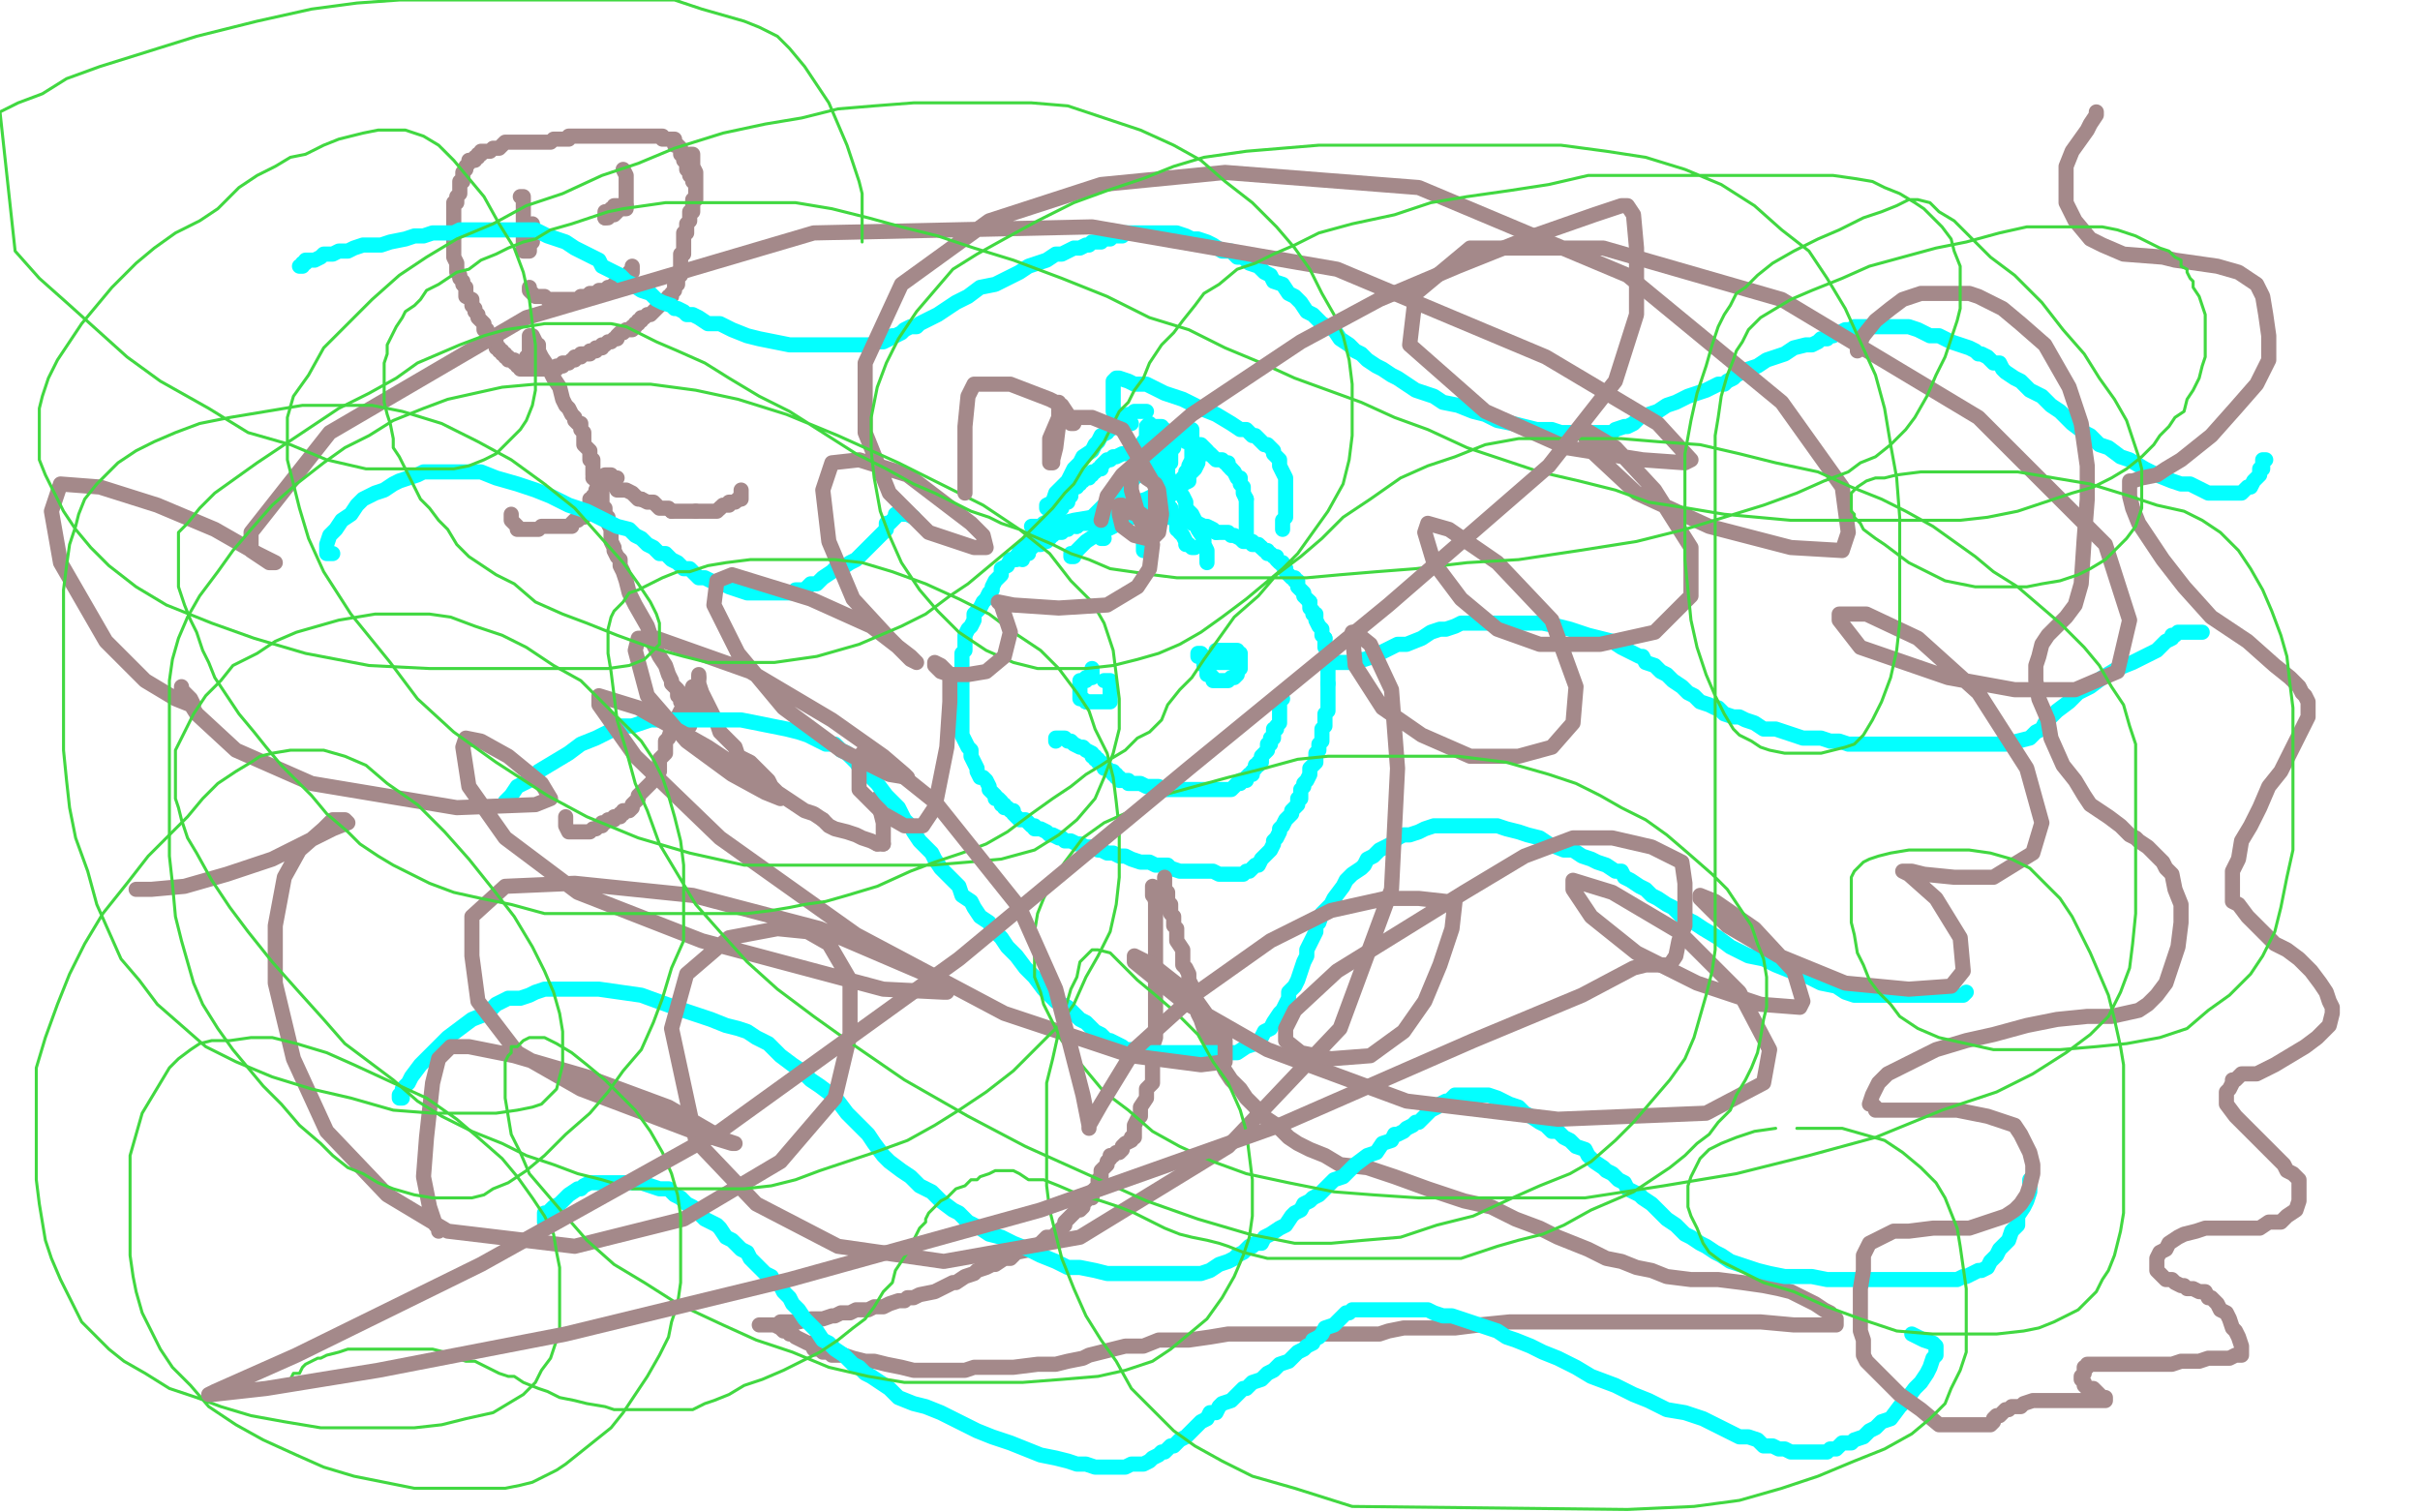
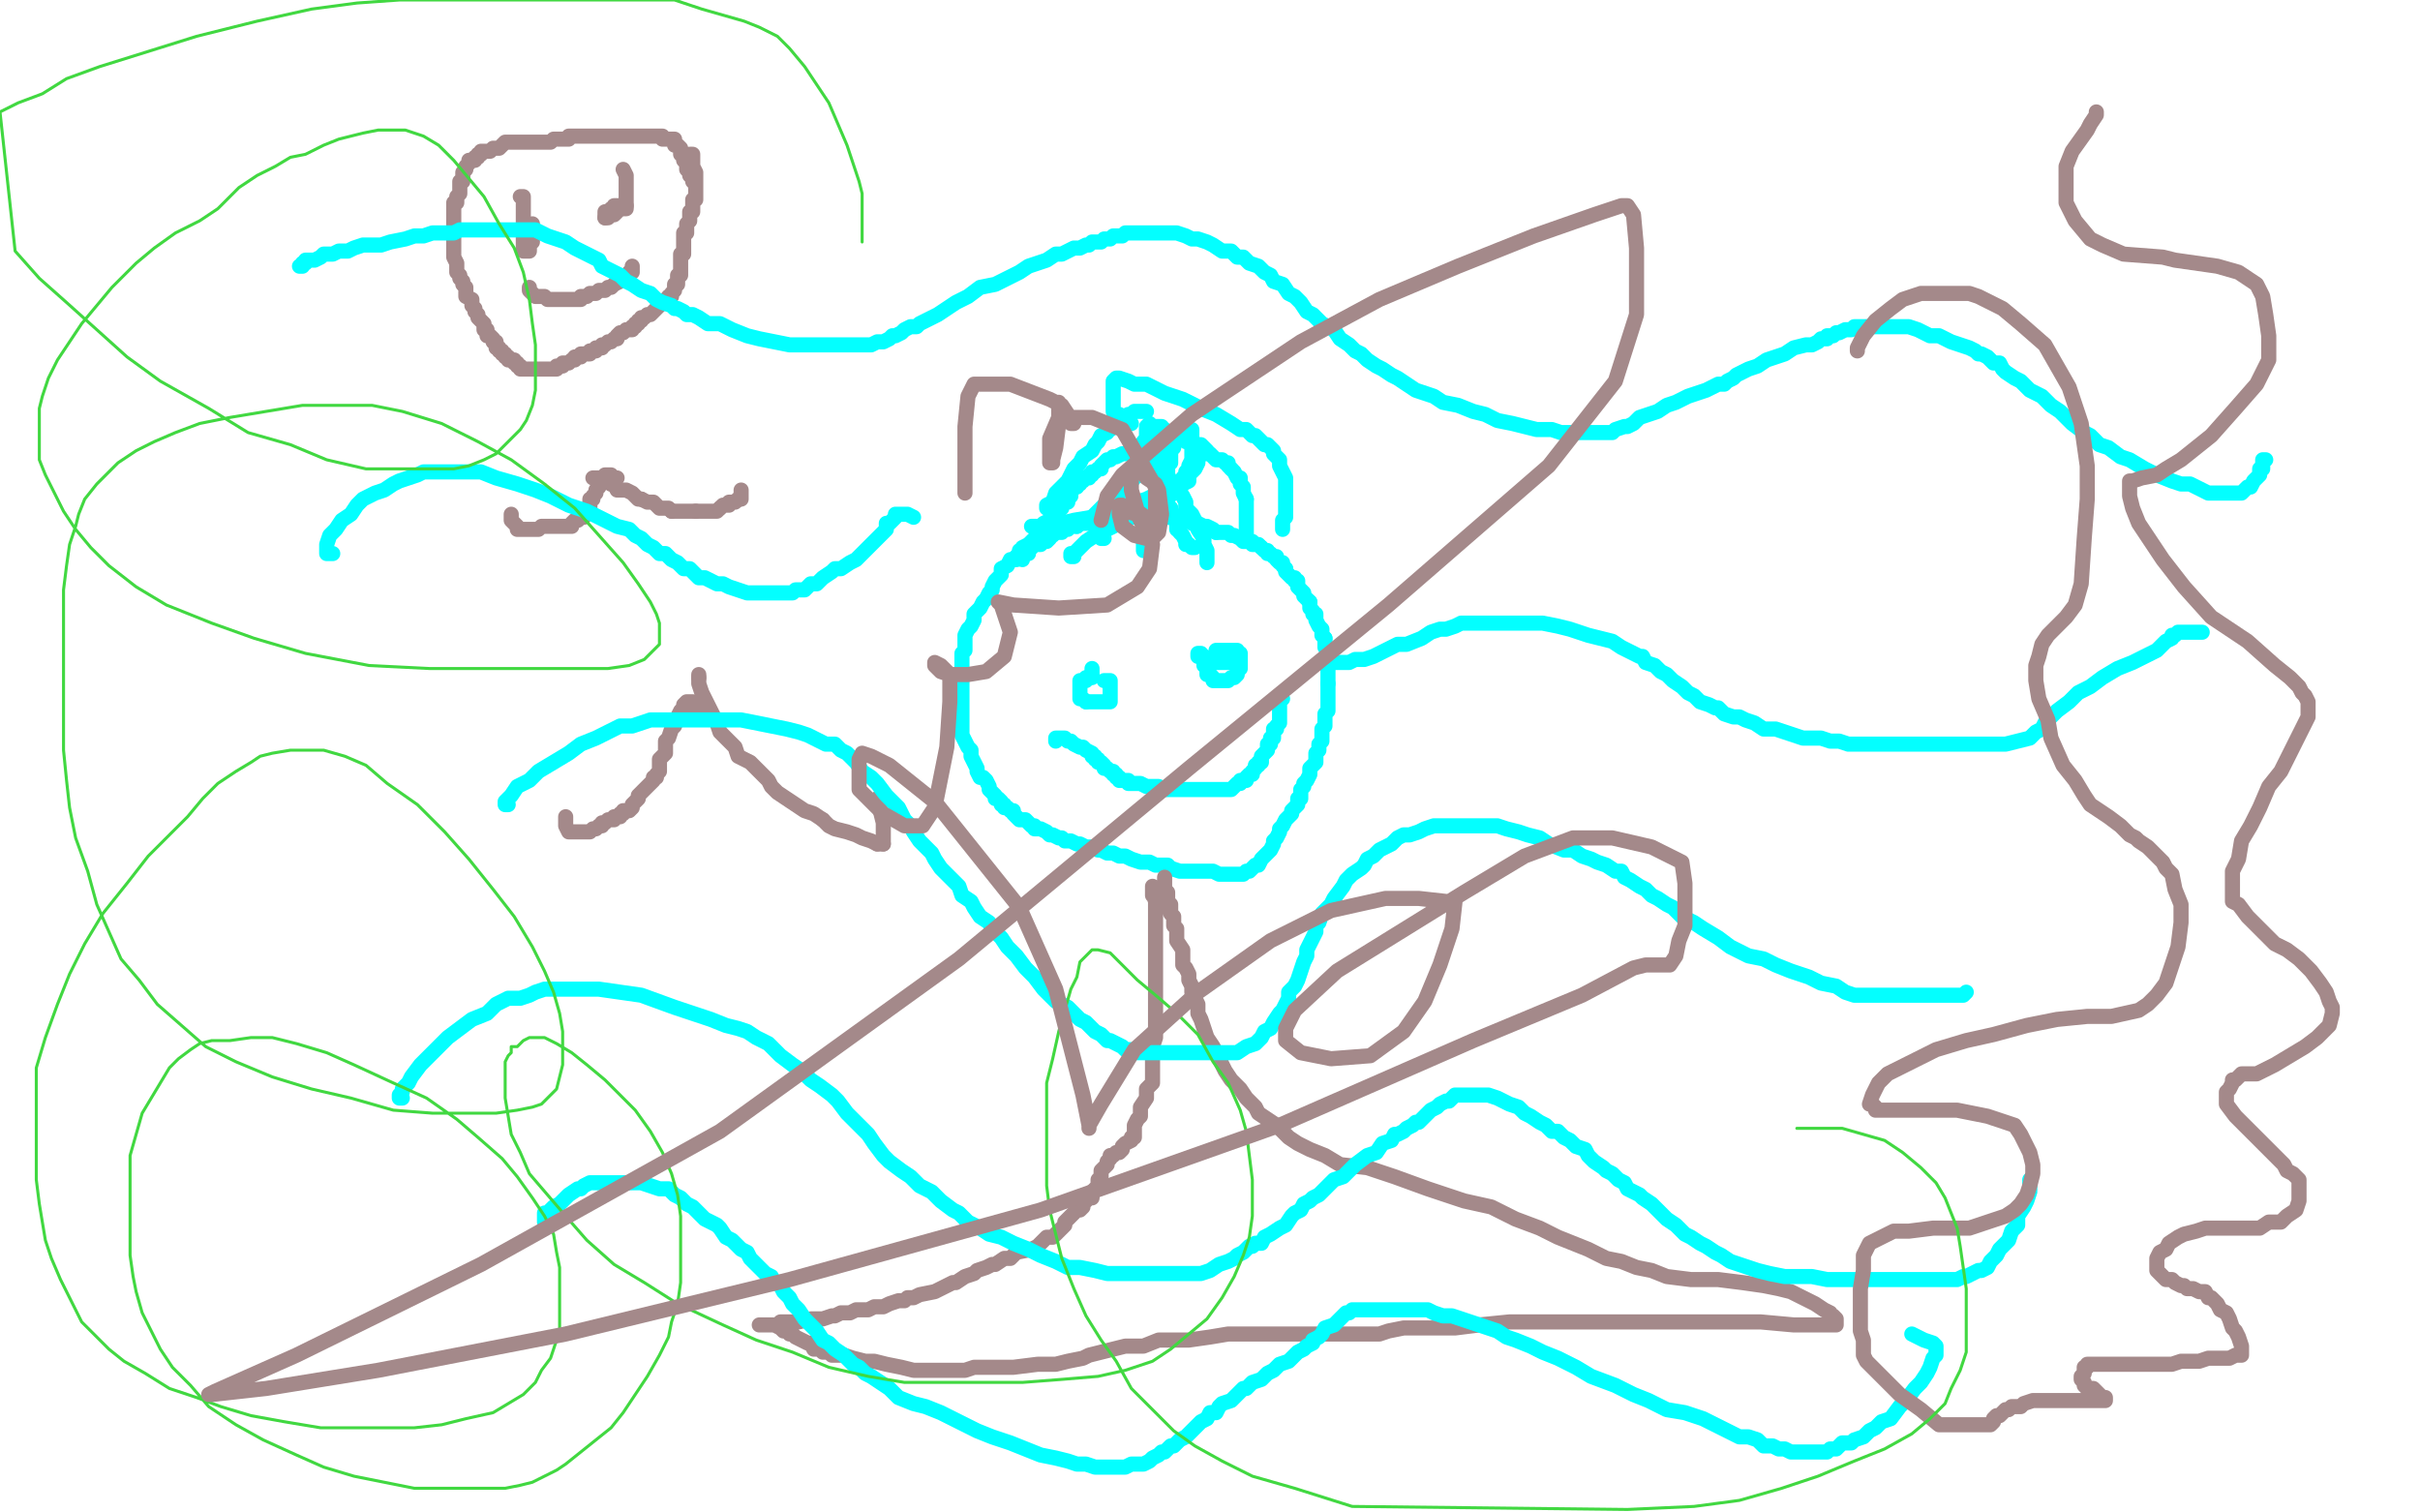
<svg xmlns="http://www.w3.org/2000/svg" width="800" height="500" version="1.1" style="stroke-antialiasing: false">
  <desc>This SVG has been created on https://colorillo.com/</desc>
  <rect x="0" y="0" width="800" height="500" style="fill: rgb(255,255,255); stroke-width:0" />
  <polyline points="230,63 230,61 230,61 229,60 229,60 229,59 229,59 228,58 228,58 228,57 228,57 227,56 227,56 227,55 227,54 226,53 226,52 226,51 225,51 225,50 225,49 224,48 223,48 223,47 223,46 222,46 221,46 220,46 219,46 219,45 218,45 217,45 216,45 215,45 214,45 213,45 212,45 211,45 210,45 209,45 208,45 207,45 206,45 205,45 203,45 202,45 201,45 200,45 198,45 197,45 196,45 195,45 194,45 192,45 191,45 190,45 189,45 188,45 188,46 187,46 185,46 184,46 183,46 182,47 181,47 180,47 179,47 178,47 177,47 176,47 174,47 173,47 171,47 169,47 168,47 167,47 166,48 165,49 164,49 163,49 162,50 161,50 160,50 159,50 159,51 158,51 158,52 157,52 157,53 155,53 155,54 154,55 154,56 153,57 153,58 153,59 153,60 152,60 152,61 152,62 152,63 152,64 151,65 151,66 151,67 150,67 150,68 150,69 150,70 150,71 150,72 150,73 150,74 150,75 150,76 150,77 150,78 150,80 150,81 150,82 150,83 150,84 150,85 151,87 151,88 151,89 151,90 152,91 152,92 153,93 153,94 154,95 154,96 154,97 154,98 156,99 156,100 156,101 157,102 157,103 158,104 158,105 159,106 160,107 160,108 160,109 161,109 161,110 161,111 162,111 163,112 163,113 164,113 164,114 164,115 165,115 165,116 166,116 166,117 167,117 167,118 168,118 168,119 169,119 170,119 170,120 171,120 171,121 172,121 172,122 173,122 174,122 175,122 176,122 177,122 178,122 179,122 180,122 181,122 182,122 183,122 184,122 184,121 185,121 186,121 186,120 187,120 188,120 189,119 190,119 190,118 191,118 192,118 192,117 193,117 194,117 195,117 195,116 196,116 197,116 197,115 198,115 199,115 199,114 200,114 201,113 202,113 203,112 204,112 204,111 205,110 206,110 207,109 208,109 209,109 209,108 210,108 210,107 211,107 211,106 212,106 212,105 213,105 214,104 215,104 216,103 217,102 218,101 219,100 220,100 220,99 221,99 221,98 222,98 222,97 223,96 223,95 223,94 224,94 224,93 224,92 224,91 225,91 225,90 225,89 225,88 225,87 225,86 225,85 225,84 226,84 226,83 226,82 226,81 226,80 226,79 226,78 226,77 227,77 227,75 227,74 228,73 228,72 228,71 228,70 229,70 229,68 229,67 229,66 230,66 230,65 230,64 230,63 230,62 230,61 230,60 230,59 230,58 230,57 229,55 229,54 229,52 229,51 228,51" style="fill: none; stroke: #a4898a; stroke-width: 5; stroke-linejoin: round; stroke-linecap: round; stroke-antialiasing: false; stroke-antialias: 0; opacity: 1.0" />
-   <polyline points="174,119 174,118 174,118 175,118 175,118 175,117 175,117 175,116 175,115 175,114 175,113 175,112 175,111 176,111 177,113 177,114 178,114 178,116 179,118 181,121 183,125 185,128 186,132 187,134 188,135 189,137 190,138 190,139 191,140 192,140 192,141 192,142 193,143 193,144 193,145 193,146 193,147 194,148 195,149 195,150 195,151 195,152 196,152 196,153 196,154 196,155 196,156 196,157 197,157 197,158 197,159 198,160 198,161 198,162 199,162 199,163 199,165 199,167 200,168 200,170 201,171 201,173 202,175 202,177 202,179 203,181 203,182 204,184 205,185 205,187 206,189 207,192 208,196 210,200 214,207 216,213 218,217 220,220 221,223 222,225 222,226 223,227 224,228 224,229 224,230 225,230 225,231 225,232 226,233 226,234 227,235 227,237 227,238 228,239 228,240 228,239 228,237 228,236 228,233 228,230 229,227" style="fill: none; stroke: #a4898a; stroke-width: 5; stroke-linejoin: round; stroke-linecap: round; stroke-antialiasing: false; stroke-antialias: 0; opacity: 1.0" />
  <polyline points="204,158 203,158 203,158 202,158 202,158 202,157 201,157 200,157 200,158 199,158 199,159 198,160 198,161 197,162 197,163 196,164 196,165 195,165 195,166 195,167 195,168 194,168 194,169 193,170 193,171 192,171 191,172 190,172 189,173 189,174 188,174 187,174 186,174 185,174 184,174 183,174 182,174 181,174 179,174 178,175 177,175 176,175 175,175 174,175 173,175 172,175 171,175 171,174 170,173 169,172 169,171 169,170" style="fill: none; stroke: #a4898a; stroke-width: 5; stroke-linejoin: round; stroke-linecap: round; stroke-antialiasing: false; stroke-antialias: 0; opacity: 1.0" />
  <polyline points="341,181 340,181 340,181 338,182 338,182 337,183 337,183 335,185 335,185 334,185 334,185 333,187 333,187 331,188 331,188 331,190 331,190 330,191 330,191 329,192 329,192 328,194 328,194 328,195 328,195 327,196 326,198 325,199 324,201 323,202 322,203 322,205 321,207 320,208 319,210 319,211 319,212 319,214 319,215 318,216 318,217 318,219 318,221 318,223 318,224 318,226 318,229 318,230 318,231 318,232 318,233 318,234 318,235 318,236 318,237 318,238 318,240 318,242 318,243 319,245 320,247 321,248 321,250 322,252 323,254 323,255 324,257 325,257 326,258 327,260 327,261 329,263 329,264 330,264 331,265 331,266 332,266 332,267 333,267 334,268 335,268 335,269 336,270 337,271 339,271 340,272 341,273 342,273 342,274 343,274 344,274 346,275 347,276 348,276 350,277 351,277 352,278 354,278 356,279 357,279 359,280 360,280 361,280 362,280 363,281 364,281 366,282 368,282 370,283 372,283 374,284 377,285 380,285 382,286 384,286 386,286 387,287 390,288 391,288 393,288 395,288 397,288 398,288 400,288 401,288 403,289 404,289 406,289 407,289 408,289 409,289 410,289 411,289 412,288 413,288 414,287 415,286 416,286 417,284 418,283 419,282 420,281 421,279 421,278 422,277 423,275 423,274 424,273 425,271 426,270 427,269 427,268 428,267 429,266 429,265 429,264 430,264 430,262 430,261 431,260 431,259 432,258 433,256 433,254 434,253 435,252 435,250 435,249 436,248 436,246 437,245 437,243 437,241 438,240 438,239 438,238 438,237 438,236 439,235 439,233 439,232 439,231 439,230 439,228 439,227 439,226" style="fill: none; stroke: #03ffff; stroke-width: 5; stroke-linejoin: round; stroke-linecap: round; stroke-antialiasing: false; stroke-antialias: 0; opacity: 1.0" />
  <polyline points="196,158 197,158 197,158 198,158 198,158 200,159 200,159 201,159 201,159 202,160 202,160" style="fill: none; stroke: #a4898a; stroke-width: 5; stroke-linejoin: round; stroke-linecap: round; stroke-antialiasing: false; stroke-antialias: 0; opacity: 1.0" />
  <polyline points="439,226 439,225 439,224 439,223 439,221 439,220 439,218 439,217 439,216 439,215 438,214 438,212 438,211" style="fill: none; stroke: #03ffff; stroke-width: 5; stroke-linejoin: round; stroke-linecap: round; stroke-antialiasing: false; stroke-antialias: 0; opacity: 1.0" />
  <polyline points="202,160 203,160 204,162 207,162 209,163 210,164 211,165 212,165" style="fill: none; stroke: #a4898a; stroke-width: 5; stroke-linejoin: round; stroke-linecap: round; stroke-antialiasing: false; stroke-antialias: 0; opacity: 1.0" />
  <polyline points="438,211 437,210 437,208 436,207 435,205 435,204 435,203 434,203 434,202 433,201 433,200 433,199" style="fill: none; stroke: #03ffff; stroke-width: 5; stroke-linejoin: round; stroke-linecap: round; stroke-antialiasing: false; stroke-antialias: 0; opacity: 1.0" />
  <polyline points="212,165 214,166 216,166 218,168 219,168 220,168 221,168 222,169" style="fill: none; stroke: #a4898a; stroke-width: 5; stroke-linejoin: round; stroke-linecap: round; stroke-antialiasing: false; stroke-antialias: 0; opacity: 1.0" />
  <polyline points="433,199 432,198 431,197 431,196 430,195 429,194 429,192 428,192 428,191 427,191 426,190 425,189 425,188" style="fill: none; stroke: #03ffff; stroke-width: 5; stroke-linejoin: round; stroke-linecap: round; stroke-antialiasing: false; stroke-antialias: 0; opacity: 1.0" />
  <polyline points="222,169 223,169 224,169 226,169 227,169 228,169 229,169 230,169" style="fill: none; stroke: #a4898a; stroke-width: 5; stroke-linejoin: round; stroke-linecap: round; stroke-antialiasing: false; stroke-antialias: 0; opacity: 1.0" />
  <polyline points="425,188 424,187 424,186 423,186 422,185 422,184 421,184 420,183 419,183 419,182 418,182 417,181" style="fill: none; stroke: #03ffff; stroke-width: 5; stroke-linejoin: round; stroke-linecap: round; stroke-antialiasing: false; stroke-antialias: 0; opacity: 1.0" />
  <polyline points="230,169 231,169 232,169 233,169 234,169 236,169 237,169 238,168" style="fill: none; stroke: #a4898a; stroke-width: 5; stroke-linejoin: round; stroke-linecap: round; stroke-antialiasing: false; stroke-antialias: 0; opacity: 1.0" />
  <polyline points="417,181 416,180 415,180 414,180 414,179 412,179 411,179 410,178 408,177 407,177 406,176 405,176 404,176 402,176" style="fill: none; stroke: #03ffff; stroke-width: 5; stroke-linejoin: round; stroke-linecap: round; stroke-antialiasing: false; stroke-antialias: 0; opacity: 1.0" />
  <polyline points="238,168 239,167 240,167 241,167 241,166 243,166 244,165" style="fill: none; stroke: #a4898a; stroke-width: 5; stroke-linejoin: round; stroke-linecap: round; stroke-antialiasing: false; stroke-antialias: 0; opacity: 1.0" />
  <polyline points="402,176 401,175 399,174 398,174 396,173 394,173 393,172 392,171 390,171 389,171" style="fill: none; stroke: #03ffff; stroke-width: 5; stroke-linejoin: round; stroke-linecap: round; stroke-antialiasing: false; stroke-antialias: 0; opacity: 1.0" />
  <polyline points="244,165 245,165 245,164 245,162" style="fill: none; stroke: #a4898a; stroke-width: 5; stroke-linejoin: round; stroke-linecap: round; stroke-antialiasing: false; stroke-antialias: 0; opacity: 1.0" />
  <polyline points="389,171 388,171 387,171 386,171 385,171 384,171 383,171 381,171 380,171 379,171 378,171 377,171 375,171 374,171 373,171 372,171 370,171 369,171 368,171 367,171 366,171 364,171 363,172 362,172 361,172 360,172 360,173 359,173 358,173 357,173 356,173 356,174 355,174 354,174 353,175 352,175 351,175 351,176 350,176 349,176 348,177 347,177 347,178 346,179 345,179 344,179 344,180 343,180 342,180 341,180 341,181 340,181 340,182 340,183 339,183 338,184 338,185" style="fill: none; stroke: #03ffff; stroke-width: 5; stroke-linejoin: round; stroke-linecap: round; stroke-antialiasing: false; stroke-antialias: 0; opacity: 1.0" />
  <polyline points="172,65 173,65 173,65 173,66 173,67 173,68 173,69 173,70 173,71 173,74 173,76 173,80 173,81 173,83 174,83 175,83 175,82 175,81 176,80 176,79 176,78 176,77 176,76" style="fill: none; stroke: #a4898a; stroke-width: 5; stroke-linejoin: round; stroke-linecap: round; stroke-antialiasing: false; stroke-antialias: 0; opacity: 1.0" />
  <polyline points="396,217 396,216 396,216 397,216 397,216 397,217 397,217" style="fill: none; stroke: #03ffff; stroke-width: 5; stroke-linejoin: round; stroke-linecap: round; stroke-antialiasing: false; stroke-antialias: 0; opacity: 1.0" />
  <polyline points="176,76 176,75 176,74" style="fill: none; stroke: #a4898a; stroke-width: 5; stroke-linejoin: round; stroke-linecap: round; stroke-antialiasing: false; stroke-antialias: 0; opacity: 1.0" />
  <polyline points="397,217 398,217 398,218 398,219 398,220 399,220 399,221 399,223 400,223 401,224 401,225 402,225 403,225 404,225 405,225 406,225 407,224 408,224 409,223 409,222 409,221 410,221 410,220 410,218 410,217 410,216 409,216 409,215 408,215 407,215 406,215 405,215 404,215 403,215 402,215 402,216 402,217 402,218 402,219 403,219 404,219 405,219 406,219 407,218" style="fill: none; stroke: #03ffff; stroke-width: 5; stroke-linejoin: round; stroke-linecap: round; stroke-antialiasing: false; stroke-antialias: 0; opacity: 1.0" />
  <polyline points="205,68 203,68 203,68 203,69 203,69 202,69 202,69 202,70 202,70 200,70 200,70 200,71 200,71 200,72" style="fill: none; stroke: #a4898a; stroke-width: 5; stroke-linejoin: round; stroke-linecap: round; stroke-antialiasing: false; stroke-antialias: 0; opacity: 1.0" />
  <polyline points="361,221 361,222 361,222 361,223 361,223 361,224 361,224 360,224" style="fill: none; stroke: #03ffff; stroke-width: 5; stroke-linejoin: round; stroke-linecap: round; stroke-antialiasing: false; stroke-antialias: 0; opacity: 1.0" />
  <polyline points="200,72 201,72 202,71 203,71 204,70 205,69 206,69 207,69 207,68" style="fill: none; stroke: #a4898a; stroke-width: 5; stroke-linejoin: round; stroke-linecap: round; stroke-antialiasing: false; stroke-antialias: 0; opacity: 1.0" />
  <polyline points="360,224 359,224 359,225 358,225 357,225 357,226 357,227 357,228 357,229 357,230 357,231 358,231 359,232" style="fill: none; stroke: #03ffff; stroke-width: 5; stroke-linejoin: round; stroke-linecap: round; stroke-antialiasing: false; stroke-antialias: 0; opacity: 1.0" />
  <polyline points="207,68 207,67 207,65 207,63 207,61 207,58 206,56" style="fill: none; stroke: #a4898a; stroke-width: 5; stroke-linejoin: round; stroke-linecap: round; stroke-antialiasing: false; stroke-antialias: 0; opacity: 1.0" />
  <polyline points="359,232 360,232 361,232 362,232 363,232 364,232 365,232 366,232 367,232 367,231 367,230 367,229 367,228 367,227 367,226 367,225 366,225 365,225" style="fill: none; stroke: #03ffff; stroke-width: 5; stroke-linejoin: round; stroke-linecap: round; stroke-antialiasing: false; stroke-antialias: 0; opacity: 1.0" />
  <polyline points="232,236 231,236 231,236 230,236 230,236 230,235 230,234 229,233 229,232 228,232 227,232 226,233 226,234 225,235 224,237 223,240 222,241 221,244 220,245 220,247 220,248 220,249 219,250 218,251 218,253 218,254 218,255 217,256 217,257 216,257 216,258 215,259 214,260 213,261 212,262 211,263 211,264 210,265 209,266 209,267 208,268 207,268 206,268 206,269 205,269 205,270 204,270 203,270 203,271 202,271 201,271 200,272 199,272 199,273 198,273 197,274 196,274 195,275 193,275 192,275 191,275 190,275 189,275 188,275 187,273 187,271 187,270" style="fill: none; stroke: #a4898a; stroke-width: 5; stroke-linejoin: round; stroke-linecap: round; stroke-antialiasing: false; stroke-antialias: 0; opacity: 1.0" />
  <polyline points="356,174 357,173 357,173 360,172 360,172 362,170 362,170 364,168 364,168 368,164 368,164 370,162 370,162 372,160 372,160 374,157 374,157 375,156 375,156 376,154 376,154 377,153 377,153 377,152 377,152 377,150 377,150 378,149 378,148 379,147 379,146 379,145 379,144 379,143 379,142 379,141 380,140 381,142" style="fill: none; stroke: #03ffff; stroke-width: 5; stroke-linejoin: round; stroke-linecap: round; stroke-antialiasing: false; stroke-antialias: 0; opacity: 1.0" />
  <polyline points="389,175 389,174 389,174 389,173 389,173 389,172 389,172 388,171 388,171 388,170 388,170 387,169 387,169 387,168 387,168 386,167 386,167 386,166 386,166 385,164 385,164 385,163 385,163 384,162 384,162 383,160 383,158 382,157 382,156 382,154 382,153 382,152 382,150 382,149 382,148 382,147 382,146 382,145 382,144 382,143 382,142" style="fill: none; stroke: #03ffff; stroke-width: 5; stroke-linejoin: round; stroke-linecap: round; stroke-antialiasing: false; stroke-antialias: 0; opacity: 1.0" />
  <polyline points="231,223 231,224 231,224" style="fill: none; stroke: #a4898a; stroke-width: 5; stroke-linejoin: round; stroke-linecap: round; stroke-antialiasing: false; stroke-antialias: 0; opacity: 1.0" />
  <polyline points="382,142 382,141 383,141 384,141" style="fill: none; stroke: #03ffff; stroke-width: 5; stroke-linejoin: round; stroke-linecap: round; stroke-antialiasing: false; stroke-antialias: 0; opacity: 1.0" />
  <polyline points="231,224 231,225 231,226 232,229 233,231 236,237 237,239 238,242 241,245 243,247 244,250 248,252 250,254 252,256 254,258 255,260 257,262 260,264 263,266 266,268 269,269 272,271" style="fill: none; stroke: #a4898a; stroke-width: 5; stroke-linejoin: round; stroke-linecap: round; stroke-antialiasing: false; stroke-antialias: 0; opacity: 1.0" />
  <polyline points="412,178 412,177 412,177 412,176 412,176 412,175 412,175 412,173 412,173 412,172 412,172 412,171 412,171 412,170 412,170 412,169 412,169 412,168 412,168 412,167 412,167 412,166 412,166 412,165 412,165" style="fill: none; stroke: #03ffff; stroke-width: 5; stroke-linejoin: round; stroke-linecap: round; stroke-antialiasing: false; stroke-antialias: 0; opacity: 1.0" />
  <polyline points="272,271 274,273 276,274 280,275 283,276 285,277 288,278 290,279" style="fill: none; stroke: #a4898a; stroke-width: 5; stroke-linejoin: round; stroke-linecap: round; stroke-antialiasing: false; stroke-antialias: 0; opacity: 1.0" />
  <polyline points="412,165 411,163 411,162 411,161 410,160 410,159 410,158 409,158 408,156 407,155" style="fill: none; stroke: #03ffff; stroke-width: 5; stroke-linejoin: round; stroke-linecap: round; stroke-antialiasing: false; stroke-antialias: 0; opacity: 1.0" />
  <polyline points="290,279 291,279 292,279" style="fill: none; stroke: #a4898a; stroke-width: 5; stroke-linejoin: round; stroke-linecap: round; stroke-antialiasing: false; stroke-antialias: 0; opacity: 1.0" />
  <polyline points="407,155 406,154 406,153 405,153 404,152 402,152 401,151 400,150 398,150 398,149 397,148" style="fill: none; stroke: #03ffff; stroke-width: 5; stroke-linejoin: round; stroke-linecap: round; stroke-antialiasing: false; stroke-antialias: 0; opacity: 1.0" />
  <polyline points="292,279 292,277 292,272 290,264" style="fill: none; stroke: #a4898a; stroke-width: 5; stroke-linejoin: round; stroke-linecap: round; stroke-antialiasing: false; stroke-antialias: 0; opacity: 1.0" />
  <polyline points="397,148 396,148 395,148 395,147 394,147 393,146 392,146 391,145 390,144 389,144 388,144 388,143 387,143 387,144" style="fill: none; stroke: #03ffff; stroke-width: 5; stroke-linejoin: round; stroke-linecap: round; stroke-antialiasing: false; stroke-antialias: 0; opacity: 1.0" />
  <polyline points="341,174 344,174 344,174 347,173 347,173 351,173 351,173 355,172 355,172 361,171 361,171 365,170 365,170 369,169 369,169 373,168 373,168 376,166 376,166 379,165 379,165 383,163 383,163 385,162 385,162 387,161 387,161 388,161 388,161 389,160 390,160 391,159 391,158 392,157 392,156 393,155 393,154 394,152 394,151 394,150 394,149 394,148 394,147 394,146 394,145 394,144 394,143 394,142 394,144" style="fill: none; stroke: #03ffff; stroke-width: 5; stroke-linejoin: round; stroke-linecap: round; stroke-antialiasing: false; stroke-antialias: 0; opacity: 1.0" />
  <polyline points="175,95 175,96 175,96 176,97 176,97 177,98 177,98 178,98 178,98 179,98 179,98 180,98 180,98 181,99 182,99 183,99 185,99 186,99 188,99 189,99 190,99 191,99 192,99 192,98 193,98 194,98 195,97 197,97 198,96 200,96 201,95 202,95 203,94 205,93 206,92 207,91 208,91 208,90 209,90 209,89 209,88" style="fill: none; stroke: #a4898a; stroke-width: 5; stroke-linejoin: round; stroke-linecap: round; stroke-antialiasing: false; stroke-antialias: 0; opacity: 1.0" />
  <polyline points="336,185 336,184 336,184 337,183 337,183 337,182 337,182 338,182 338,182 338,181 338,181 340,180 340,180 341,179 341,179 343,177 343,177 344,176 344,176 345,173 345,173 347,172 347,172 348,171 350,169 351,168 351,167 352,166 353,166 353,165 354,164 354,163 355,161 356,161 356,160 357,160 357,159 358,159 358,158 359,158 360,158 360,157 361,157 361,156 362,156 363,155 364,155 364,154 365,153 366,152 367,152 368,151 369,151 371,150 372,150 374,149 376,148 377,148 379,147 380,146 381,146 383,146 383,145 384,145 384,144 385,143 385,142" style="fill: none; stroke: #03ffff; stroke-width: 5; stroke-linejoin: round; stroke-linecap: round; stroke-antialiasing: false; stroke-antialias: 0; opacity: 1.0" />
  <polyline points="424,175 424,174 424,174 424,173 424,173 424,172 424,172 425,171 425,171 425,170 425,170 425,168 425,168 425,166 425,166 425,164 425,164 425,163 425,163 425,161 425,161 425,158 424,156 423,154 423,152 421,150 421,149 420,148 419,147 418,147 417,146 415,144 414,144 412,142 410,142 407,140 402,137 397,135 391,132 385,130 379,127 375,127 373,126 370,125 369,125 368,126 368,127 368,128 368,129 368,130 368,132 368,133 368,134 368,136 369,137 370,137 370,138 371,138 371,139 372,139 372,140 373,140 374,140" style="fill: none; stroke: #03ffff; stroke-width: 5; stroke-linejoin: round; stroke-linecap: round; stroke-antialiasing: false; stroke-antialias: 0; opacity: 1.0" />
  <polyline points="354,183 354,184 354,184 355,184 355,184 355,183 355,183 357,181 357,181 359,179 359,179 362,177 362,177 368,174 368,174 373,171 373,171 378,168 378,168 382,166 382,166 385,165 385,165 388,163 388,163 390,162 390,162 391,160 391,160 393,159 393,157 394,156 395,155 396,153 396,152 396,151 396,150 396,149 396,148 396,147 397,147 398,148 399,149" style="fill: none; stroke: #03ffff; stroke-width: 5; stroke-linejoin: round; stroke-linecap: round; stroke-antialiasing: false; stroke-antialias: 0; opacity: 1.0" />
  <polyline points="399,186 399,185 399,185 399,184 399,184 399,183 399,183 399,182 399,182 398,180 398,180 398,178 398,178 396,175 396,175 395,172 395,172 394,170 394,170 392,168 392,168 392,166 392,166 391,164 391,164 390,163 390,162 389,162 388,161 387,160 387,159 386,157 385,156 385,155 384,154 383,153 383,151 382,150 381,149 380,147 379,147 379,146 378,146 378,148 379,149 379,150" style="fill: none; stroke: #03ffff; stroke-width: 5; stroke-linejoin: round; stroke-linecap: round; stroke-antialiasing: false; stroke-antialias: 0; opacity: 1.0" />
  <polyline points="395,181 394,181 394,181 393,180 393,180 392,180 392,180 392,179 392,179 391,177 391,177 390,176 390,176 390,175 390,175 389,173 389,173 388,171 388,171 387,170 387,170 387,168 387,168 385,166 385,166 384,163 384,161 384,160 384,159 383,158 383,157 382,156 382,155 382,154 381,153 381,152 381,153 381,155" style="fill: none; stroke: #03ffff; stroke-width: 5; stroke-linejoin: round; stroke-linecap: round; stroke-antialiasing: false; stroke-antialias: 0; opacity: 1.0" />
  <polyline points="378,182 378,180 378,180 378,179 378,179 378,178 378,178 379,176 379,176 380,173 380,173 381,171 381,171 381,169 381,169 382,167 382,167 383,165 383,165 383,162 383,162 384,160 384,160 385,158 385,158 386,156 386,156 386,154 386,154 386,153 387,153 387,152 387,151 387,150 387,149" style="fill: none; stroke: #03ffff; stroke-width: 5; stroke-linejoin: round; stroke-linecap: round; stroke-antialiasing: false; stroke-antialias: 0; opacity: 1.0" />
  <polyline points="365,178 364,178 364,178 364,177 364,177 364,176 364,176 364,174 364,174 364,173 364,173 364,171 364,171 365,170 365,170 367,168 367,168 368,165 368,165 370,163 370,163 372,162 372,162 375,158 378,156 380,154 382,151 384,150 386,148 387,147 387,146 388,146 388,147 388,148" style="fill: none; stroke: #03ffff; stroke-width: 5; stroke-linejoin: round; stroke-linecap: round; stroke-antialiasing: false; stroke-antialias: 0; opacity: 1.0" />
  <polyline points="346,168 346,167 346,167 348,166 348,166 349,163 349,163 351,161 351,161 353,159 353,159 355,155 355,155 357,153 357,153 358,151 358,151 361,149 361,149 362,147 362,147 363,146 363,146 364,144 364,144 366,143 366,143 366,142 366,142 367,142 368,141 369,140 370,140 371,139 371,138 372,138 373,138 373,137 374,137 375,136 376,136 377,136 378,136 379,136" style="fill: none; stroke: #03ffff; stroke-width: 5; stroke-linejoin: round; stroke-linecap: round; stroke-antialiasing: false; stroke-antialias: 0; opacity: 1.0" />
  <polyline points="349,245 349,244 349,244 350,244 350,244 351,244 351,244 352,244 352,244 353,245 354,245 355,246 357,247 358,247 359,248 361,249 361,250 362,250 362,251 363,251 363,252 364,252 365,253 365,254 366,254 367,255 368,255 368,256 369,256 369,257 370,257 370,258 371,258 372,258 373,258 373,259 374,259 375,259 376,259 377,259 379,260 380,260 381,260 382,260 383,260 384,261 385,261 387,261 388,261 389,261 391,261 392,261 393,261 394,261 395,261 396,261 397,261 398,261 399,261 400,261 401,261 402,261 403,261 404,261 405,261 406,261 407,261 408,260 409,259 410,259 410,258 411,258 412,258 412,257 413,256 414,256 414,255 415,254 415,253 416,253 416,252 417,252 417,251 417,250 418,249 419,248 419,247 419,246 420,246 420,245 420,244 421,244 421,243 421,242 421,241 422,241 422,240 423,239 423,238 423,237 423,236 423,235 423,234 423,233 423,232 423,231 424,231" style="fill: none; stroke: #03ffff; stroke-width: 5; stroke-linejoin: round; stroke-linecap: round; stroke-antialiasing: false; stroke-antialias: 0; opacity: 1.0" />
  <polyline points="381,296 381,295 381,295 381,294 381,294 381,293 381,293 381,295 382,298 382,304 382,308 382,309 382,311 382,314 382,316 382,319 382,323 382,325 382,328 382,330 382,334 382,336 382,340 382,343 381,346 381,349 381,351 381,353 381,354 381,356 381,358 379,360 379,363 377,366 377,369 376,370 375,372 375,374 375,375 375,376 374,376 374,377 372,378 371,379 371,380 370,381 369,381 368,382 367,382 367,383 366,384 366,385 365,386 364,387 364,388 364,389 363,390 363,392 361,394 361,396 360,396 359,397 358,398 358,399 357,400 356,400 355,401 353,403 352,404 352,405 351,406 350,407 349,408 348,409 346,409 345,410 343,412 341,413 336,414 334,416 332,416 329,418 328,418 326,419 323,420 322,421 319,422 316,424 315,424 313,425 309,427 304,428 302,429 300,429 299,430 297,430 294,431 292,432 289,432 287,433 284,433 283,433 281,434 278,434 276,435 275,435 272,436 268,436 264,437 262,437 260,437 258,437 257,438 255,438 254,438 253,438 252,438 251,438 252,438 253,438 254,438 256,438 258,439 259,440 260,440 261,440 261,441 262,441 263,442 265,443 267,444 268,444 269,446 271,446 272,447 273,447 274,447 275,448 277,448 279,448 282,449 286,450 288,450 289,450 293,451 298,452 302,453 306,453 310,453 312,453 314,453 319,453 322,452 325,452 330,452 335,452 343,451 349,451 353,450 358,449 360,448 364,447 368,446 372,445 378,445 383,443 388,443 393,443 400,442 406,441 413,441 418,441 423,441 429,441 436,441 447,441 456,441 459,440 464,439 469,439 474,439 481,439 489,438 499,437 507,437 519,437 532,437 549,437 564,437 582,437 593,438 600,438 604,438 605,438 606,438 607,438 607,437 607,436 606,435 605,435 605,434 603,433 600,431 596,429 592,427 588,426 583,425 576,424 568,423 559,423 551,422 546,420 541,419 536,417 531,416 525,413 515,409 509,406 501,403 493,399 484,397 472,393 461,389 452,386 443,385 438,382 433,380 429,378 426,376 425,375 424,374 422,372 419,370 416,368 415,366 414,365 412,363 410,360 407,357 405,354 403,350 401,346 399,343 398,340 397,337 396,335 396,334 396,332 395,330 394,328 394,327 394,326 393,324 393,323 393,322 392,320 391,319 391,316 391,314 389,311 389,309 389,307 388,306 388,305 388,304 388,303 387,302 387,301 387,300 387,299 386,298 386,297 386,296 386,295 385,294 385,293 385,292 385,290" style="fill: none; stroke: #a4898a; stroke-width: 5; stroke-linejoin: round; stroke-linecap: round; stroke-antialiasing: false; stroke-antialias: 0; opacity: 1.0" />
  <polyline points="99,88 100,88 100,88 100,87 100,87 101,87 101,87 101,86 101,86 102,86 102,86 104,86 104,86 106,85 106,85 107,84 107,84 110,84 110,84 112,83 112,83 115,83 115,83 117,82 117,82 120,81 120,81 123,81 126,81 129,80 134,79 137,78 140,78 143,77 145,77 148,77 150,77 152,76 153,76 156,76 158,76 160,76 162,76 164,76 167,76 169,76 171,76 174,76 177,76 179,77 181,78 184,79 187,80 190,82 192,83 194,84 196,85 198,86 199,88 201,89 203,90 205,91 207,93 209,94 212,96 215,97 217,99 219,100 222,101 223,102 224,102 226,103 227,104 229,104 231,105 234,107 238,107 242,109 247,111 251,112 256,113 261,114 265,114 269,114 272,114 276,114 279,114 282,114 285,114 288,114 290,113 291,113 292,113 294,112 295,111 296,111 298,110 299,109 301,108 303,108 304,107 306,106 310,104 313,102 316,100 320,98 324,95 329,94 333,92 337,90 340,88 343,87 346,86 349,84 351,84 353,83 355,82 357,82 359,81 360,81 361,80 363,80 364,80 365,79 367,79 368,78 369,78 371,78 372,77 373,77 374,77 376,77 377,77 379,77 382,77 384,77 387,77 389,77 392,78 394,79 396,79 399,80 401,81 404,83 407,83 409,85 411,85 413,87 416,88 418,90 420,91 421,93 424,94 426,97 428,98 430,100 432,103 434,104 437,107 439,108 441,109 443,112 446,114 448,116 450,117 452,119 455,121 457,122 460,124 462,125 465,127 468,129 471,130 474,131 477,133 482,134 487,136 491,137 495,139 500,140 504,141 508,142 513,142 516,143 519,143 522,143 524,143 526,143 527,143 529,143 531,143 533,143 534,142 537,141 538,141 540,140 542,138 545,137 548,136 551,134 554,133 558,131 561,130 564,129 566,128 568,127 570,127 571,126 573,125 574,124 576,123 578,122 581,121 584,119 587,118 590,117 593,115 597,114 599,114 601,113 602,112 604,112 604,111 605,111 606,111 607,110 608,110 610,109 612,109 613,108 614,108 615,108 616,108 617,108 619,108 620,108 622,108 624,108 626,108 629,108 631,108 634,109 638,111 641,111 643,112 645,113 648,114 651,115 653,116 654,117 655,117 657,118 658,119 659,120 661,120 662,122 663,123 666,125 668,126 671,129 675,131 678,134 681,136 683,138 685,140 689,143 691,144 694,147 697,148 701,151 704,152 709,155 713,157 718,159 721,160 724,160 726,161 728,162 730,163 731,163 732,163 733,163 734,163 735,163 736,163 737,163 738,163 739,163 740,163 741,163 742,162 743,161 744,161 745,159 746,158 747,157 747,156 747,155 748,155 748,154 748,153 748,152 749,152" style="fill: none; stroke: #03ffff; stroke-width: 5; stroke-linejoin: round; stroke-linecap: round; stroke-antialiasing: false; stroke-antialias: 0; opacity: 1.0" />
  <polyline points="133,363 132,363 132,363 132,362 132,362 133,361 133,361 133,360 133,360 135,358 135,358 136,356 136,356 139,352 139,352 141,350 141,350 145,346 145,346 148,343 148,343 152,340 156,337 161,335 164,332 168,330 172,330 175,329 177,328 180,327 182,327 184,327 187,327 190,327 194,327 198,327 205,328 212,329 223,333 229,335 235,337 240,339 244,340 247,341 250,343 254,345 256,347 258,349 262,352 265,354 268,357 271,359 275,362 277,364 280,368 282,370 284,372 287,375 289,378 292,382 294,384 298,387 301,389 304,392 308,394 311,397 315,400 317,401 320,404 324,406 327,408 331,409 335,411 340,413 344,415 349,417 353,419 357,419 362,420 366,421 369,421 372,421 374,421 376,421 379,421 381,421 383,421 385,421 388,421 391,421 394,421 397,421 400,420 403,418 406,417 408,416 409,415 411,414 412,413 413,412 414,412 415,411 417,411 418,409 420,408 423,406 425,405 427,402 428,401 430,400 431,398 433,397 434,396 436,395 438,393 439,392 441,390 444,389 446,387 448,385 452,382 455,381 457,378 460,377 461,375 462,375 464,374 465,373 467,372 468,371 469,371 471,369 472,368 473,367 475,366 476,365 478,364 479,364 480,363 481,362 483,362 484,362 485,362 486,362 487,362 488,362 490,362 492,362 495,363 499,365 502,366 504,368 506,369 509,371 511,372 513,374 515,374 517,376 519,377 521,379 524,380 525,382 527,384 530,386 531,387 533,388 535,390 537,391 538,393 540,394 542,395 543,396 546,398 548,400 551,403 554,405 557,408 559,409 562,411 564,412 567,414 569,415 572,417 575,418 578,419 581,420 585,421 590,422 595,422 599,422 604,423 609,423 614,423 619,423 624,423 630,423 634,423 636,423 639,423 641,423 643,423 644,423 647,423 649,422 650,422 652,421 654,420 655,420 657,419 658,417 659,416 660,415 661,413 662,412 664,410 665,407 667,405 667,402 669,399 670,397 671,394 671,393 671,392 671,390" style="fill: none; stroke: #03ffff; stroke-width: 5; stroke-linejoin: round; stroke-linecap: round; stroke-antialiasing: false; stroke-antialias: 0; opacity: 1.0" />
  <polyline points="180,404 180,403 180,403 180,402 180,402 180,401 180,401 181,401 181,401 183,399 183,399 185,398 185,398 187,396 187,396 188,395 188,395 191,393 191,393 192,393 192,393 193,392 193,392 195,391 195,391 196,391 196,391 197,391 199,391 201,391 202,391 203,391 204,391 206,391 208,391 210,391 212,391 215,392 218,393 221,393 223,395 225,396 227,398 229,399 230,400 231,401 233,403 235,404 237,405 238,406 240,409 242,410 244,412 245,413 247,414 248,416 250,418 252,420 253,421 255,422 256,424 258,425 259,427 261,429 262,431 264,433 266,436 268,438 270,440 272,443 274,444 276,446 279,448 280,449 282,451 284,452 286,454 288,455 291,457 294,459 297,462 302,464 306,465 311,467 317,470 323,473 328,475 334,477 339,479 344,481 349,482 353,483 356,484 359,484 362,485 365,485 368,485 370,485 372,485 374,484 376,484 378,484 380,483 381,482 383,481 384,480 385,480 386,479 387,478 388,478 389,477 390,476 392,475 393,474 395,472 396,471 397,470 399,469 400,467 402,467 403,465 404,464 407,463 408,462 409,461 411,459 412,459 414,457 417,456 419,454 421,453 423,451 426,450 428,448 429,447 431,446 432,445 434,444 434,443 436,442 437,441 438,439 441,438 442,437 443,436 444,435 445,434 446,434 447,433 448,433 449,433 450,433 452,433 453,433 454,433 456,433 458,433 460,433 462,433 464,433 466,433 469,433 472,433 474,434 477,435 480,435 483,436 486,437 489,438 492,439 495,440 498,442 501,443 506,445 510,447 515,449 521,452 526,455 534,458 540,461 545,463 551,466 557,467 563,469 567,471 571,473 575,475 578,475 581,476 583,478 586,478 588,479 589,479 590,479 592,480 594,480 595,480 597,480 600,480 602,480 604,480 605,479 607,479 608,478 609,477 611,477 612,477 613,476 616,475 618,473 620,472 622,470 625,469 628,465 630,463 633,459 635,457 637,454 638,452 639,449 640,448 640,447 640,446 640,445 639,444 636,443 632,441" style="fill: none; stroke: #03ffff; stroke-width: 5; stroke-linejoin: round; stroke-linecap: round; stroke-antialiasing: false; stroke-antialias: 0; opacity: 1.0" />
  <polyline points="168,266 167,266 167,266 167,265 167,265 169,263 169,263 171,260 171,260 175,258 175,258 178,255 178,255 183,252 183,252 188,249 188,249 192,246 192,246 197,244 197,244 201,242 201,242 205,240 205,240 209,240 209,240 212,239 215,238 219,238 225,238 230,238 234,238 240,238 245,238 250,239 255,240 260,241 264,242 267,243 271,245 273,246 276,246 278,248 280,249 282,251 283,252 285,255 288,257 290,259 293,263 295,265 297,267 298,269 299,271 301,273 302,275 304,278 306,280 308,282 309,284 311,287 313,289 315,291 317,293 318,296 321,298 322,300 324,303 327,305 328,307 331,310 333,313 336,316 339,320 342,323 345,327 349,331 353,333 355,335 357,337 359,338 362,341 364,342 366,344 367,344 369,345 371,346 372,347 374,347 375,347 376,348 378,348 380,348 382,348 384,348 387,348 391,348 397,348 402,348 406,348 409,348 412,346 415,345 417,343 418,341 420,340 421,338 423,335 424,334 425,332 426,330 426,328 428,326 429,324 430,321 431,318 432,316 432,314 433,312 434,310 435,308 435,306 436,305 437,302 438,301 440,299 441,297 444,293 445,291 447,289 450,287 451,286 452,284 454,283 456,281 458,280 460,279 462,277 464,276 466,276 469,275 471,274 474,273 477,273 480,273 483,273 486,273 489,273 492,273 495,273 498,274 502,275 505,276 509,277 512,279 517,281 520,281 523,283 526,284 528,285 531,286 534,288 536,288 537,290 539,291 542,293 544,294 546,296 548,297 551,299 553,300 556,303 560,305 563,307 568,310 572,313 578,316 583,317 587,319 592,321 598,323 602,325 607,326 610,328 613,329 616,329 619,329 622,329 626,329 629,329 633,329 636,329 639,329 642,329 644,329 646,329 647,329 648,329 649,329 650,328" style="fill: none; stroke: #03ffff; stroke-width: 5; stroke-linejoin: round; stroke-linecap: round; stroke-antialiasing: false; stroke-antialias: 0; opacity: 1.0" />
  <polyline points="110,183 109,183 109,183 108,183 108,183 108,182 108,182 108,181 108,181 108,180 108,180 109,177 111,175 113,172 116,170 118,167 120,165 124,163 127,162 130,160 132,159 135,158 138,157 140,156 141,156 143,156 145,156 147,156 149,156 152,156 155,156 159,156 164,158 171,160 177,162 182,164 188,167 194,169 200,172 204,174 208,175 210,177 212,178 214,180 216,181 218,183 220,183 222,185 224,186 226,188 228,188 230,190 231,191 233,191 235,192 237,193 239,193 241,194 244,195 247,196 250,196 252,196 254,196 255,196 257,196 258,196 259,196 261,196 262,196 263,195 266,195 267,194 268,193 270,193 271,192 272,191 275,189 276,188 278,188 281,186 283,185 285,183 286,182 288,180 289,179 291,177 292,176 293,175 293,173 294,173 295,172 296,171 296,170 297,170 298,170 299,170 300,170 302,171" style="fill: none; stroke: #03ffff; stroke-width: 5; stroke-linejoin: round; stroke-linecap: round; stroke-antialiasing: false; stroke-antialias: 0; opacity: 1.0" />
  <polyline points="441,219 442,219 442,219 443,219 443,219 444,219 444,219 445,219 445,219 446,219 446,219 448,218 448,218 451,218 451,218 454,217 454,217 458,215 462,213 465,213 470,211 473,209 476,208 478,208 481,207 483,206 484,206 486,206 489,206 492,206 495,206 499,206 503,206 506,206 510,206 515,207 519,208 525,210 529,211 533,212 536,214 538,215 540,216 542,217 543,217 544,219 547,220 549,222 551,223 553,225 556,227 558,229 560,230 562,232 565,233 567,234 568,234 570,236 573,237 575,237 577,238 580,239 583,241 587,241 590,242 593,243 596,244 599,244 602,244 605,245 608,245 611,246 614,246 617,246 620,246 623,246 626,246 630,246 635,246 639,246 644,246 649,246 653,246 659,246 663,246 667,245 671,244 673,242 675,241 676,239 678,237 680,235 684,232 687,229 691,227 695,224 700,221 705,219 709,217 713,215 715,213 716,212 718,211 718,210 719,210 720,209 722,209 723,209 724,209 725,209 727,209 728,209" style="fill: none; stroke: #03ffff; stroke-width: 5; stroke-linejoin: round; stroke-linecap: round; stroke-antialiasing: false; stroke-antialias: 0; opacity: 1.0" />
-   <polyline points="45,294 46,294 46,294 47,294 47,294 48,294 48,294 50,294 50,294 61,293 75,289 90,284 102,278 110,274 115,272 114,271 113,271 110,271 107,274 99,281 94,290 91,306 91,325 97,350 108,374 128,395 148,407 190,412 226,403 258,384 276,363 281,342 281,324 274,312 267,308 257,307 241,310 227,322 222,340 230,377 250,398 277,412 312,417 357,409 406,379 443,340 460,294 462,254 460,228 453,213 448,209 447,209 448,220 457,234 470,243 486,250 502,250 513,247 520,239 521,227 513,205 495,186 479,175 472,173 471,176 474,186 483,198 495,208 509,213 529,213 547,209 559,197 559,181 547,162 534,148 524,142 523,142 526,149 541,163 565,174 592,181 609,182 611,176 609,161 589,133 538,91 469,62 405,57 364,61 327,73 298,94 286,120 286,143 294,163 307,176 322,181 326,181 325,177 321,173 300,157 284,152 275,153 272,162 274,179 282,198 294,211 301,218 303,219 301,217 288,207 268,198 242,190 237,192 236,200 244,216 259,234 278,248 294,256 300,257 299,256 292,250 275,238 248,222 217,211 211,211 210,215 214,230 227,245 242,256 253,262 258,264 256,263 252,259 234,247 211,234 198,230 198,233 210,250 238,277 283,309 332,335 374,349 397,352 405,351 405,344 395,330 381,319 375,316 375,318 391,331 419,347 465,364 515,370 564,368 583,358 585,347 575,328 555,308 533,295 520,291 520,294 526,303 541,315 561,325 582,332 595,333 596,331 593,321 580,307 567,298 562,296 562,297 571,306 588,316 610,325 631,327 645,326 649,321 648,310 640,297 631,289 629,288 632,288 636,289 646,290 659,290 672,282 675,272 670,254 654,229 634,211 617,203 608,203 608,205 615,214 644,224 666,228 686,228 700,222 704,205 696,180 654,138 589,99 530,82 486,82 468,97 466,114 491,136 518,148 543,152 557,153 559,152 548,140 511,118 442,89 361,75 269,77 174,105 109,143 83,176 83,182 89,186 91,186 89,185 85,183 71,175 52,167 33,161 20,160 17,169 20,186 35,212 48,225 58,231 63,233 64,233 63,231 60,228 60,227 60,228 65,236 78,248 103,259 151,267 177,266 182,264 179,259 168,250 159,245 154,244 153,247 155,260 167,277 191,295 232,311 292,327 312,328 313,328 306,322 271,307 229,296 190,292 167,293 156,303 156,316 158,331 171,348 192,360 229,374 242,378 243,378 240,377 221,366 194,356 170,349 155,346 149,346 145,350 143,358 141,376 140,389 142,399 144,405 145,406 145,407" style="fill: none; stroke: #a4898a; stroke-width: 5; stroke-linejoin: round; stroke-linecap: round; stroke-antialiasing: false; stroke-antialias: 0; opacity: 1.0" />
  <polyline points="693,37 693,38 693,38 691,41 691,41 690,43 690,43 685,50 685,50 683,55 683,55 683,62 683,62 683,67 683,67 686,73 691,79 695,81 702,84 715,85 719,86 733,88 740,90 743,92 746,94 748,98 749,104 750,111 750,119 746,127 739,135 731,144 721,152 716,155 713,157 708,158 705,159 704,159 704,160 704,161 704,162 704,164 705,168 707,173 715,185 722,194 731,204 743,212 752,220 757,224 760,227 761,229 762,230 763,232 763,233 763,237 761,241 757,249 754,255 750,260 747,267 744,273 741,278 740,284 738,288 738,291 738,293 738,295 738,296 738,298 740,299 743,303 746,306 749,309 752,312 756,314 760,317 764,321 767,325 769,328 770,331 771,333 771,335 770,339 766,343 762,346 757,349 752,352 748,354 746,355 744,355 743,355 741,355 740,356 739,357 738,357 738,358 737,360 736,361 736,362 736,363 736,364 736,365 739,369 743,373 747,377 750,380 752,382 754,384 755,385 756,387 758,388 760,390 760,391 760,392 760,393 760,395 760,397 759,400 756,402 754,404 750,404 747,406 743,406 741,406 737,406 734,406 731,406 729,406 726,407 722,408 720,409 717,411 716,413 714,414 713,416 713,417 713,418 713,419 713,420 714,421 715,422 716,423 718,423 719,424 721,425 722,425 723,426 725,426 727,427 729,427 730,429 731,429 732,430 733,431 734,433 736,434 737,436 738,439 739,440 740,442 741,445 741,447 741,448 739,448 737,449 734,449 730,449 727,450 723,450 721,450 718,451 716,451 713,451 710,451 707,451 705,451 703,451 702,451 700,451 698,451 696,451 694,451 693,451 692,451 691,451 690,451 690,452 689,452 689,453 689,454 688,455 688,456 689,457 689,458 690,459 692,459 694,461 695,462 696,462 696,463 694,463 690,463 685,463 678,463 672,463 669,464 668,465 666,465 665,465 664,466 663,466 662,467 661,468 660,468 659,469 659,470 658,471 657,471 656,471 654,471 649,471 645,471 641,471 635,466 628,461 623,456 620,453 618,451 617,450 616,448 616,447 616,445 616,443 615,440 615,435 615,430 615,426 616,420 616,415 618,411 620,410 622,409 626,407 631,407 639,406 642,406 651,406 657,404 663,402 666,400 668,398 670,395 671,392 672,388 672,385 671,381 668,375 666,372 657,369 647,367 637,367 629,367 623,367 621,367 620,367 620,366 619,365 618,365 619,362 621,358 624,355 628,353 632,351 640,347 650,344 659,342 670,339 680,337 690,336 698,336 707,334 710,332 713,329 716,325 718,319 720,313 721,305 721,299 719,294 718,289 716,287 715,285 712,282 710,280 707,278 706,277 704,276 701,273 697,270 694,268 691,266 689,263 686,258 682,253 678,244 677,238 674,231 673,225 673,220 674,217 675,213 677,210 680,207 683,204 686,200 688,193 689,178 690,165 690,154 688,140 684,128 676,114 668,107 662,102 658,100 654,98 651,97 649,97 645,97 642,97 639,97 637,97 635,97 632,98 629,99 625,102 620,106 616,111 614,115 614,116" style="fill: none; stroke: #a4898a; stroke-width: 5; stroke-linejoin: round; stroke-linecap: round; stroke-antialiasing: false; stroke-antialias: 0; opacity: 1.0" />
-   <polyline points="91,460 92,460 92,460 92,459 92,459 93,459 93,459 93,458 93,458 94,458 94,458 94,457 94,457 96,456 96,456 97,454 97,454 99,454 99,454 100,452 100,452 101,451 101,451 103,450 105,449 106,449 108,448 112,447 115,446 118,446 121,446 124,446 127,446 131,446 134,446 137,446 140,446 143,446 147,447 151,449 154,450 157,450 161,452 165,454 168,455 170,455 173,457 178,459 181,460 185,462 190,463 194,464 200,465 203,466 206,466 209,466 212,466 215,466 217,466 219,466 222,466 224,466 226,466 229,466 233,464 236,463 241,461 246,458 252,456 259,453 265,450 271,447 277,443 282,439 286,436 289,432 292,427 295,424 296,420 298,417 300,414 301,412 303,408 304,406 306,404 306,403 307,401 308,400 310,398 311,397 313,396 314,395 316,393 319,392 321,390 323,390 324,389 327,388 329,387 330,387 331,387 333,387 335,387 337,388 340,390 345,390 350,392 357,395 364,397 370,399 375,401 381,404 385,406 390,408 394,409 399,410 403,411 406,412 411,414 415,415 419,416 422,416 425,416 427,416 430,416 433,416 435,416 438,416 441,416 444,416 449,416 453,416 458,416 464,416 469,416 473,416 477,416 483,416 489,414 495,412 502,410 510,408 517,405 526,400 533,397 540,394 546,390 552,386 557,382 561,378 565,375 568,371 572,367 574,362 577,357 579,353 581,348 582,343 583,337 584,333 584,328 584,323 583,317 581,312 579,306 575,300 571,294 566,289 558,282 551,276 544,271 536,267 529,263 521,259 512,256 505,254 498,252 490,251 482,250 471,250 461,250 450,250 439,250 429,251 418,254 406,257 395,260 384,263 374,268 365,272 358,277 352,285 348,291 345,297 343,302 342,308 342,312 342,318 342,323 344,328 345,332 348,338 351,344 355,349 360,355 365,361 373,367 381,374 390,379 401,384 412,388 426,391 441,394 454,395 469,396 483,396 499,396 524,396 550,392 574,388 598,382 620,376 642,367 660,361 672,355 683,348 691,342 697,336 701,328 704,320 705,312 706,302 706,293 706,284 706,276 706,269 706,263 706,258 706,253 706,246 704,240 702,233 698,227 694,220 689,214 681,206 674,200 667,194 659,189 653,184 646,179 639,174 630,169 622,165 612,161 601,156 587,153 575,150 562,147 548,146 536,145 524,145 512,145 502,145 491,147 481,151 472,154 463,158 453,165 444,171 437,178 430,184 422,190 416,197 408,204 403,211 398,218 394,224 390,228 386,233 384,238 380,242 376,244 372,248 367,251 364,253 359,256 354,260 348,264 341,269 333,275 326,279 318,282 309,285 301,288 290,293 280,296 273,298 266,299 261,300 255,301 247,302 240,302 232,302 224,302 215,302 204,302 192,302 180,302 169,299 159,297 150,295 142,292 136,289 130,286 125,283 119,279 115,275 108,269 103,263 98,258 93,253 88,247 84,242 79,236 75,230 71,224 69,219 67,215 65,209 63,205 61,200 60,197 59,194 59,191 59,187 59,183 59,180 59,176 62,173 66,168 71,163 78,158 85,153 94,147 103,141 112,135 122,130 131,125 138,120 145,117 152,114 160,111 167,109 174,108 180,107 187,107 193,107 198,107 202,107 207,108 211,110 217,113 224,116 233,120 241,125 251,131 261,136 272,143 283,150 293,155 302,160 309,163 315,166 321,169 327,171 331,173 337,175 341,177 348,180 354,183 360,185 367,188 374,189 381,190 389,191 397,191 405,191 413,191 421,191 432,191 443,190 455,189 468,188 485,186 502,185 522,182 541,179 557,175 570,171 583,167 594,163 603,159 611,156 615,153 620,151 625,147 630,142 633,138 637,131 640,124 643,118 645,112 647,106 648,102 648,98 648,95 648,92 648,88 646,83 645,79 642,75 639,72 636,69 633,67 628,64 623,62 619,60 613,59 606,58 598,58 588,58 577,58 565,58 553,58 540,58 525,58 512,61 499,63 485,65 473,67 461,71 447,74 436,77 428,81 421,84 415,87 409,89 403,94 398,97 395,101 391,106 388,110 384,114 380,120 378,125 375,129 373,133 370,136 368,140 365,146 362,150 358,155 355,160 352,163 348,168 343,173 338,178 332,183 326,188 320,193 314,197 306,203 298,207 291,210 284,213 277,215 270,217 263,218 256,219 249,219 242,219 234,219 226,217 215,214 204,210 194,206 186,203 177,199 170,193 164,190 158,186 155,184 151,180 148,175 145,172 142,168 139,165 137,161 134,155 132,151 130,148 130,145 129,140 128,137 127,133 127,129 127,126 127,123 127,120 128,117 128,114 129,112 130,110 131,108 133,105 134,103 137,101 139,99 141,96 145,94 148,92 151,90 155,89 159,86 164,84 168,82 173,80 177,79 182,76 189,74 195,72 201,70 206,69 213,68 220,67 227,67 235,67 243,67 252,67 263,67 275,69 287,72 298,75 310,78 322,82 335,86 351,92 366,98 380,105 393,109 405,115 417,120 428,125 439,129 450,133 461,138 472,142 485,148 497,152 509,156 522,159 534,162 545,166 558,168 570,170 581,171 592,172 602,172 616,172 627,172 638,172 648,172 657,171 667,169 676,166 685,163 692,161 698,158 703,155 708,151 712,147 714,144 717,141 719,138 722,136 723,132 725,129 727,125 728,121 729,118 729,114 729,111 729,108 729,104 728,101 727,98 725,95 725,93 724,92 723,90 723,89 721,88 721,86 719,85 717,83 714,82 710,80 706,78 700,76 695,75 688,75 682,75 677,75 670,75 661,77 650,80 640,82 629,85 618,88 609,92 599,96 592,99 587,102 582,105 580,107 578,109 576,113 574,116 573,119 571,124 569,131 568,138 567,144 567,151 567,159 567,167 567,177 567,186 567,195 567,204 567,215 567,226 567,238 567,248 567,259 567,268 567,276 567,286 567,294 567,300 567,307 567,314 566,321 564,329 562,336 560,343 557,350 552,357 546,364 540,371 534,377 526,384 519,388 509,392 500,396 487,402 475,405 463,409 451,410 440,411 428,411 413,408 396,403 379,397 359,388 339,379 320,369 299,357 283,346 269,336 257,327 247,318 238,308 230,299 224,289 218,279 214,268 210,259 207,248 204,238 203,230 202,222 201,216 201,212 201,208 202,204 203,202 205,200 206,199 208,196 211,195 215,193 219,191 224,189 228,189 234,187 240,186 248,185 257,185 266,185 276,185 285,186 295,189 306,193 317,198 327,203 335,209 344,215 350,221 356,229 360,235 362,241 366,249 368,257 369,265 370,274 370,282 370,290 369,299 367,308 363,316 359,323 355,332 350,339 342,347 335,354 326,361 317,367 309,372 300,377 289,381 280,384 271,387 263,390 255,392 246,393 237,393 228,393 218,393 209,393 199,390 191,388 183,385 174,382 166,378 156,374 146,369 138,364 130,357 122,351 114,345 107,337 98,327 90,318 82,308 76,300 70,291 65,282 62,277 60,271 59,267 58,264 58,261 58,257 58,253 58,248 61,242 64,236 68,230 73,225 77,220 85,216 91,212 98,209 105,207 112,205 118,204 124,203 130,203 135,203 142,203 149,204 157,207 166,210 174,214 183,220 192,225 199,232 206,239 212,245 216,251 219,257 221,263 223,270 225,278 226,286 226,294 226,302 226,311 222,320 219,330 216,338 212,347 206,354 201,361 195,368 187,375 180,382 174,387 168,391 163,393 160,395 156,396 151,396 147,396 143,396 137,395 130,393 125,391 120,388 115,386 110,382 106,378 99,372 93,365 87,359 82,353 77,347 72,340 67,332 64,325 62,318 60,311 58,303 57,292 56,283 56,273 56,264 56,256 56,248 56,240 56,232 56,225 57,218 59,211 62,204 66,197 72,189 77,182 83,175 90,167 98,160 107,153 114,148 122,144 130,139 140,135 148,132 157,130 166,128 177,127 187,127 202,127 215,127 230,129 244,132 260,137 277,144 297,153 325,167 337,175 347,183 354,192 361,199 365,206 368,215 369,223 370,231 370,241 368,249 365,257 362,264 356,271 350,276 342,281 331,284 320,285 308,286 295,286 282,286 263,286 246,286 228,282 211,277 194,270 181,263 164,252 150,242 138,231 129,219 116,203 107,189 102,178 99,168 97,160 95,152 95,145 95,138 97,131 102,124 107,115 115,107 123,99 132,91 141,85 151,79 163,74 174,68 186,64 199,58 211,54 223,49 239,44 253,41 265,39 277,36 289,35 302,34 314,34 327,34 341,34 353,35 365,39 377,43 388,48 397,53 405,60 414,67 422,75 428,82 433,89 437,97 441,104 444,111 446,119 447,127 447,135 447,144 446,152 444,160 439,169 434,176 429,183 424,188 418,193 412,198 404,204 397,209 390,213 383,216 376,218 368,220 359,221 351,221 343,221 335,219 326,215 317,209 310,202 304,195 298,186 294,177 291,169 289,158 288,149 288,138 290,128 293,120 297,112 303,103 309,96 315,89 323,84 332,79 343,73 355,67 366,63 378,59 388,55 398,52 412,50 424,49 436,48 448,48 461,48 479,48 498,48 516,48 531,50 544,52 557,56 569,61 580,68 589,76 598,83 604,92 610,102 615,113 620,124 623,135 625,147 627,158 628,171 628,183 628,195 628,206 627,215 625,224 622,232 619,238 616,243 615,244 613,246 610,247 606,248 602,249 596,249 590,249 585,248 582,247 579,245 575,243 573,241 570,236 567,230 564,223 561,214 559,205 558,195 557,185 557,174 557,161 557,150 559,139 561,130 564,121 566,114 568,108 570,104 572,101 574,97 577,95 581,91 586,87 593,83 601,79 608,76 616,72 622,70 627,68 629,67 631,66 632,66 634,66 638,67 641,70 646,73 652,79 658,85 666,91 675,100 682,109 689,117 694,125 699,132 703,139 705,145 707,151 708,155 708,159 708,163 708,168 707,171 706,174 703,178 700,181 696,185 691,188 687,190 681,192 675,193 670,194 664,194 659,194 653,194 648,193 643,192 637,189 631,186 627,183 623,180 620,178 616,175 615,173 613,171 613,170 612,169 612,167 612,166 612,165 612,163 613,162 614,161 617,159 620,158 623,158 627,157 635,156 645,156 655,156 667,156 679,158 691,160 704,164 713,167 722,169 728,172 734,176 740,182 744,188 748,195 751,202 754,210 756,217 757,226 758,234 758,244 758,252 758,261 758,270 758,281 756,290 754,300 752,308 748,316 744,322 737,329 730,334 723,340 714,343 703,345 693,346 681,347 670,347 659,347 650,345 641,343 634,340 628,336 625,332 621,328 618,324 616,319 614,315 613,309 612,305 612,301 612,298 612,295 612,292 612,290 613,288 614,287 616,285 618,284 621,283 625,282 631,281 636,281 643,281 651,281 658,282 665,284 671,287 676,292 681,297 685,303 688,309 691,315 694,322 697,329 699,337 701,346 702,352 702,359 702,366 702,374 702,382 702,389 702,395 702,401 701,407 700,411 699,415 697,420 695,423 693,427 691,429 689,431 687,433 683,435 679,437 674,439 669,440 660,441 651,441 639,441 627,440 615,436 604,432 593,427 583,424 575,420 569,417 565,414 563,411 561,406 559,402 558,399 558,396 558,392 559,389 561,385 562,383 565,380 569,378 574,376 580,374 587,373" style="fill: none; stroke: #41d841; stroke-width: 1; stroke-linejoin: round; stroke-linecap: round; stroke-antialiasing: false; stroke-antialias: 0; opacity: 1.0" />
  <polyline points="594,373 602,373 609,373 616,375 623,377 629,381 635,386 640,391 643,396 645,401 647,406 648,412 649,419 650,426 650,434 650,440 650,447 648,453 645,459 643,464 638,469 632,474 623,479 613,483 601,488 589,492 575,496 560,498 538,499 447,498 428,492 414,488 404,483 395,478 388,473 382,467 374,459 369,450 364,443 359,435 355,426 351,416 349,408 347,400 346,392 346,384 346,376 346,366 346,358 348,350 350,341 352,334 354,327 356,323 357,318 359,316 360,315 361,314 363,314 367,315 371,319 376,324 382,329 389,335 396,342 401,351 406,358 410,367 412,374 413,382 414,390 414,397 414,402 413,409 411,415 408,422 404,429 399,436 393,441 387,446 381,450 372,453 363,455 351,456 338,457 327,457 313,457 299,457 287,455 274,452 262,447 250,443 239,438 224,431 213,424 203,418 194,410 187,402 181,395 175,388 172,381 169,375 168,369 167,363 167,359 167,356 167,353 167,351 168,349 169,348 169,346 171,346 172,345 173,344 175,343 177,343 180,343 184,345 189,348 194,352 200,357 205,362 210,367 215,374 219,381 222,388 224,395 225,402 225,409 225,417 225,424 224,431 222,437 221,442 218,448 214,455 210,461 206,467 202,472 197,476 192,480 187,484 184,486 180,488 176,490 172,491 167,492 163,492 158,492 152,492 145,492 137,492 127,490 117,488 107,485 98,481 87,476 78,471 69,465 63,458 57,452 53,446 50,440 47,434 45,427 44,422 43,415 43,408 43,400 43,391 43,382 45,375 47,368 50,363 53,358 56,353 59,350 63,347 66,345 70,344 76,344 83,343 90,343 98,345 108,348 117,352 130,358 141,363 151,370 158,376 166,383 171,389 176,396 180,402 183,408 184,414 185,419 185,425 185,430 185,434 185,440 184,443 182,449 179,453 177,457 173,461 168,464 163,467 154,469 146,471 137,472 127,472 118,472 106,472 94,470 83,468 73,465 65,462 56,459 48,454 41,450 36,446 31,441 27,437 24,431 20,423 17,416 15,410 13,398 12,390 12,383 12,376 12,368 12,362 12,353 15,343 19,332 23,322 28,312 34,302 42,292 49,283 56,276 62,270 67,264 72,259 78,255 83,252 86,250 90,249 96,248 101,248 107,248 114,250 121,253 128,259 138,266 147,275 155,284 163,294 170,303 176,313 180,321 183,328 185,335 186,341 186,346 186,352 185,356 184,360 181,363 179,365 176,366 171,367 164,368 155,368 143,368 130,367 116,363 103,360 90,356 78,351 68,346 60,339 52,332 46,324 40,317 36,308 32,299 29,288 25,277 23,267 22,258 21,248 21,238 21,228 21,219 21,211 21,203 21,195 22,187 23,180 25,174 26,170 28,165 32,160 35,157 39,153 45,149 51,146 58,143 66,140 76,138 88,136 100,134 112,134 123,134 133,136 146,140 158,146 169,152 180,160 190,168 198,177 206,186 211,193 215,199 217,203 218,206 218,209 218,211 218,213 216,215 213,218 208,220 201,221 191,221 179,221 161,221 142,221 122,220 101,216 84,211 70,206 55,200 45,194 36,187 30,181 25,175 21,169 18,163 15,157 13,152 13,149 13,146 13,142 13,138 13,135 14,131 16,125 19,119 23,113 27,107 32,101 37,95 45,87 51,82 58,77 66,73 72,69 79,62 85,58 91,55 96,52 101,51 107,48 112,46 116,45 120,44 125,43 129,43 134,43 140,45 145,48 150,53 155,59 160,65 165,74 170,82 173,90 175,99 176,107 177,114 177,122 177,129 176,134 174,139 172,142 168,146 164,150 160,152 155,154 150,155 143,155 133,155 121,155 108,152 96,147 82,143 69,135 53,126 42,118 32,109 22,100 13,92 5,83 0,37 6,34 14,31 22,26 33,22 49,17 65,12 85,7 103,3 118,1 132,0 148,0 162,0 175,0 187,0 199,0 212,0 223,0 232,3 239,5 246,7 251,9 257,12 261,16 266,22 270,28 274,34 277,41 280,48 282,54 284,60 285,64 285,69 285,73 285,76 285,79 285,80" style="fill: none; stroke: #41d841; stroke-width: 1; stroke-linejoin: round; stroke-linecap: round; stroke-antialiasing: false; stroke-antialias: 0; opacity: 1.0" />
  <polyline points="364,172 366,164 366,164 371,157 371,157 394,137 394,137 430,113 430,113 456,99 456,99 482,88 482,88 507,78 507,78 527,71 536,68 538,68 540,71 541,82 541,104 534,126 512,154 459,200 393,254 317,317 238,374 159,418 98,448 71,460 69,461 70,461 88,459 125,453 187,441 261,423 344,400 423,372 487,344 523,329 540,320 544,319 545,319 546,319 548,319 552,319 554,316 555,311 557,306 557,299 557,292 556,285 546,280 533,277 520,277 504,283 484,295 442,321 428,334 425,340 425,344 430,348 440,350 453,349 464,341 471,331 476,319 480,307 481,298 478,298 469,297 458,297 440,301 420,311 396,328 375,347 364,365 360,372 360,373 360,372 358,362 349,327 337,300 309,265 294,253 288,250 285,249 284,251 284,261 292,269 299,273 305,273 309,267 313,247 314,232 314,223 313,222 311,220 309,219 309,220 311,222 314,223 320,223 326,222 332,217 334,209 332,203 331,200 330,199 335,200 350,201 366,200 376,194 380,188 381,180 376,170 372,169 371,167 370,167 370,170 371,174 375,177 379,178 381,178 383,176 384,170 383,162 382,160 379,158 377,155 375,155 374,156 374,162 376,169 380,172 382,173 382,172 382,169 382,161 371,142 366,140 361,138 354,138 350,138 347,145 347,150 347,153 348,153 348,152 349,148 350,140 350,134 350,133 350,134 352,138 354,140 355,140 351,134 347,132 334,127 327,127 322,127 320,131 319,141 319,155 319,163" style="fill: none; stroke: #a4898a; stroke-width: 5; stroke-linejoin: round; stroke-linecap: round; stroke-antialiasing: false; stroke-antialias: 0; opacity: 1.0" />
</svg>